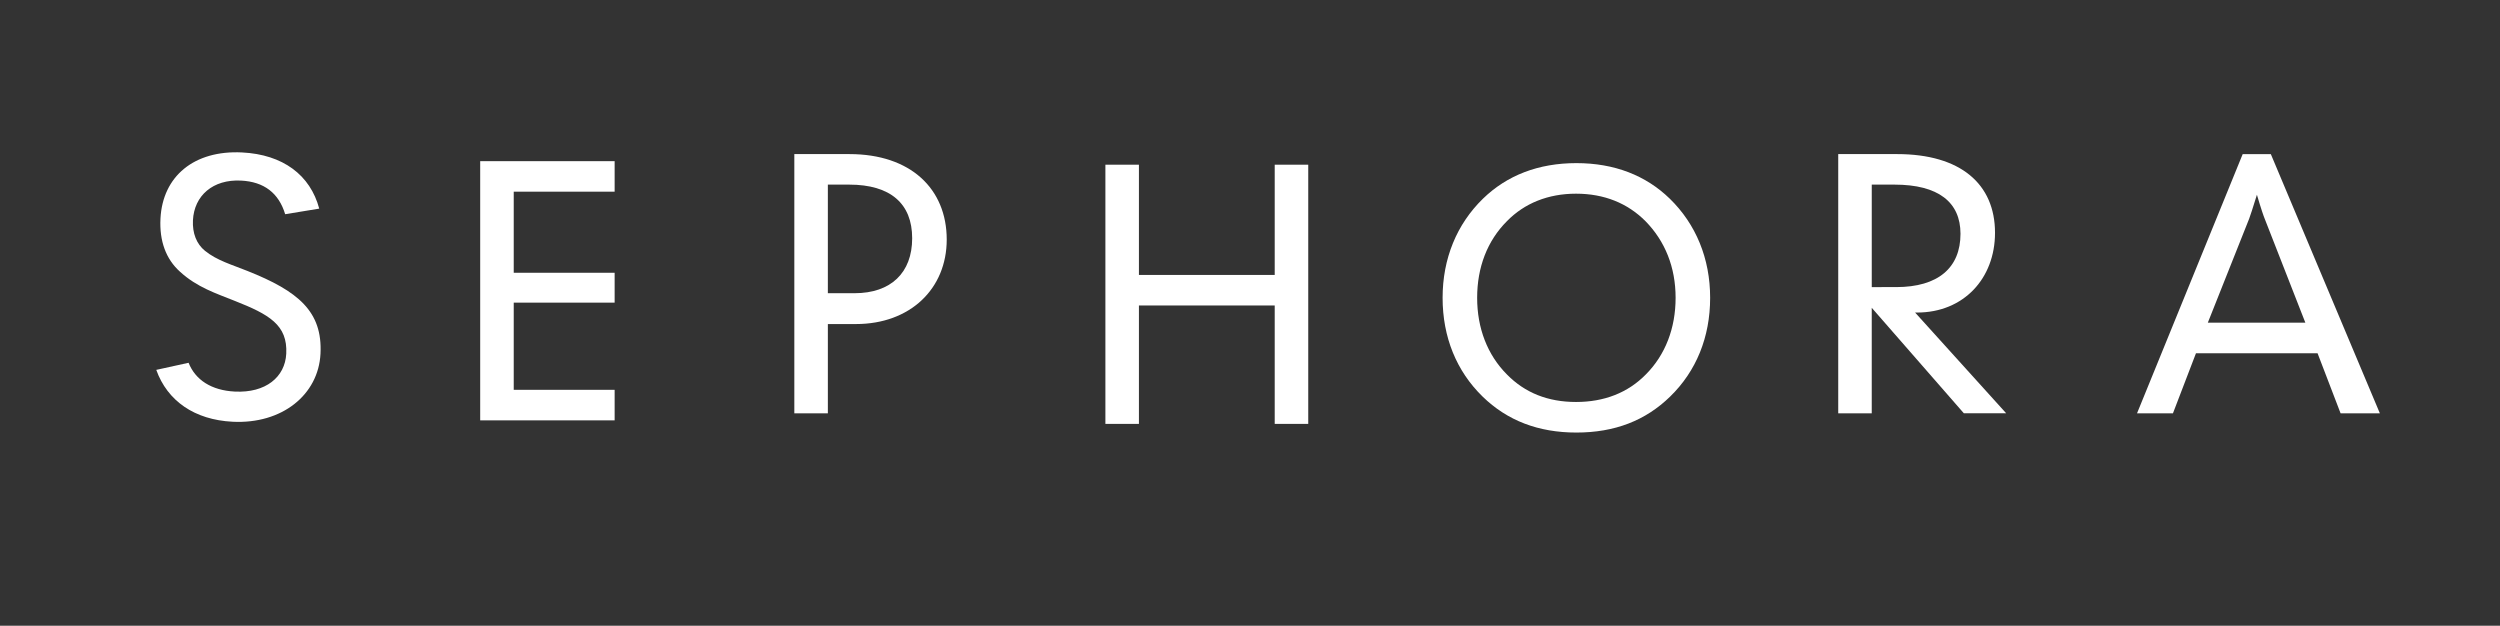
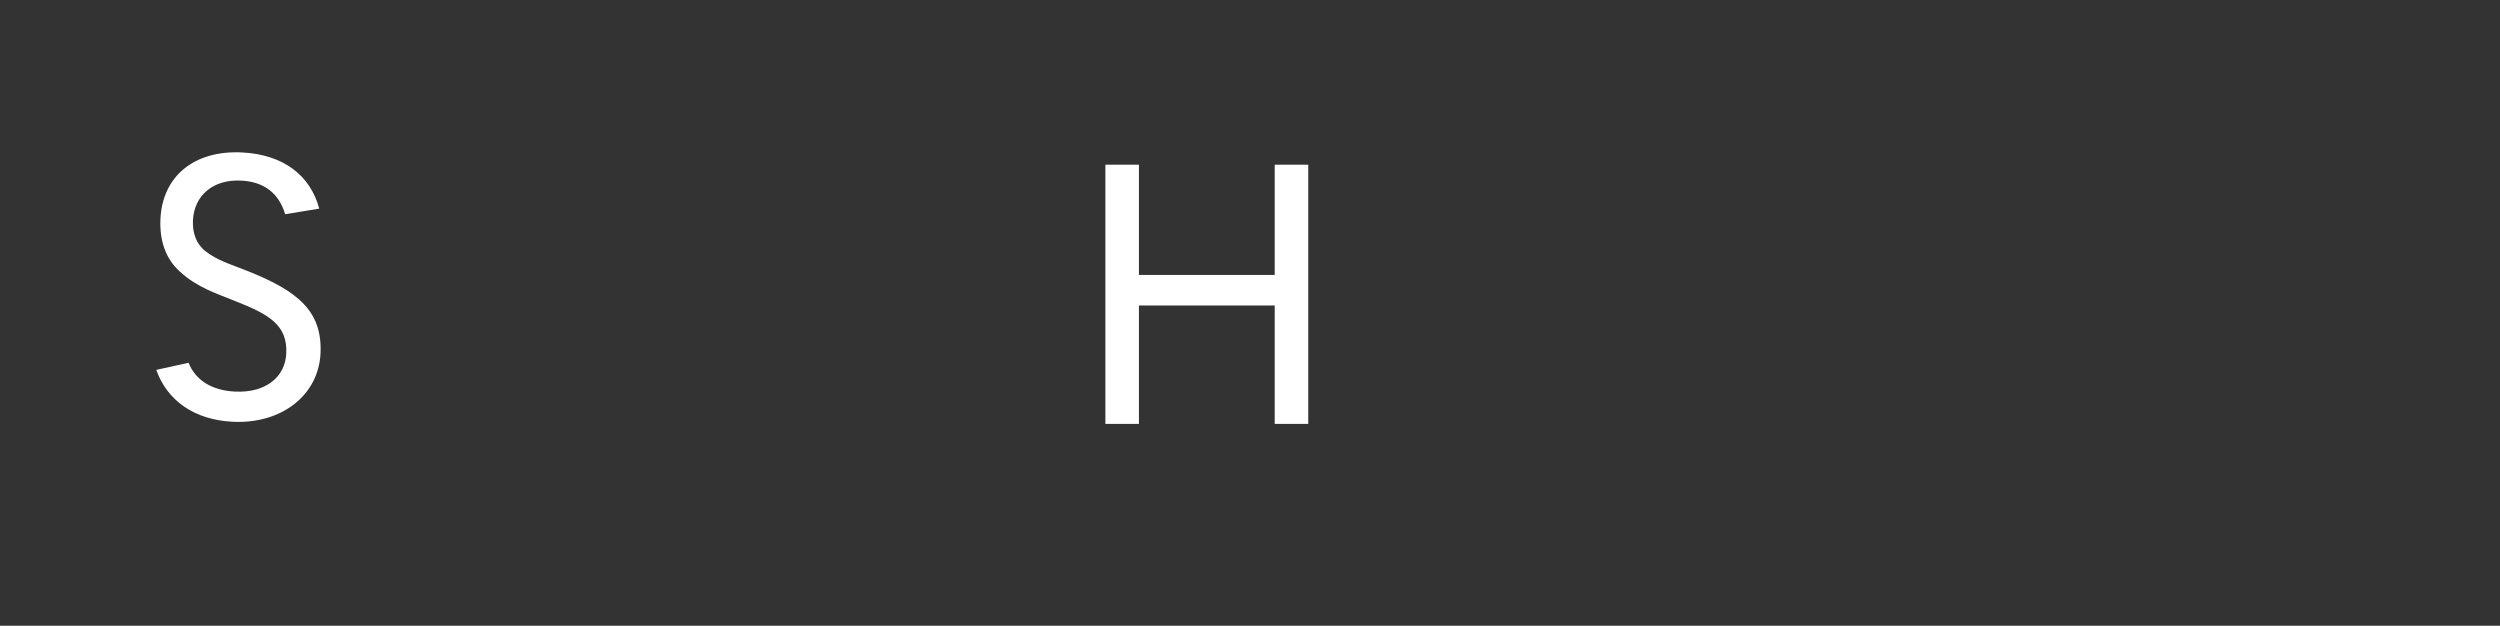
<svg xmlns="http://www.w3.org/2000/svg" version="1.1" id="Layer_12" x="0px" y="0px" width="241.553px" height="60.457px" viewBox="0 0 241.553 60.457" enable-background="new 0 0 241.553 60.457" xml:space="preserve">
  <rect x="0" y="0" width="241.553" height="60.457" fill="#333333" stroke="none" />
  <g>
    <path fill="#FFFFFF" d="M23.899,26.176c-1.478-0.597-2.93-1-4.096-1.944c-0.817-0.664-1.223-1.703-1.161-2.948   c0.121-2.389,1.937-3.974,4.649-3.835c2.223,0.112,3.646,1.206,4.262,3.249l3.291-0.54c-0.865-3.249-3.512-5.229-7.449-5.428   c-4.641-0.234-7.685,2.303-7.891,6.396c-0.109,2.159,0.526,3.898,1.873,5.115c1.659,1.527,3.529,2.115,5.294,2.826   c3.342,1.319,5.127,2.33,4.986,5.11c-0.114,2.261-1.995,3.808-4.969,3.658c-2.258-0.114-3.81-1.122-4.468-2.782l-3.123,0.685   c1.074,3.001,3.694,4.826,7.378,5.012c4.772,0.242,8.29-2.604,8.49-6.568C31.173,30.088,28.814,28.131,23.899,26.176z" />
-     <polygon fill="#FFFFFF" points="46.397,40.616 59.387,40.616 59.387,37.665 49.637,37.665 49.637,29.241 59.387,29.241    59.387,26.355 49.637,26.355 49.637,18.52 59.387,18.52 59.387,15.572 46.397,15.572 46.397,40.616  " />
-     <path fill="#FFFFFF" d="M76.749,39.934h3.24V31.31h2.715c5.236,0,8.77-3.408,8.77-8.161c0-4.917-3.5-8.26-9.392-8.26h-5.333V39.934   L76.749,39.934z M79.988,28.33V17.838h2.061c3.991,0,6.086,1.835,6.086,5.181c0,3.341-2.062,5.311-5.563,5.311H79.988L79.988,28.33   z" />
    <polygon fill="#FFFFFF" points="106.805,40.957 110.044,40.957 110.044,29.516 123.164,29.516 123.164,40.957 126.404,40.957    126.404,15.913 123.164,15.913 123.164,26.565 110.044,26.565 110.044,15.913 106.805,15.913 106.805,40.957  " />
-     <path fill="#FFFFFF" d="M152.312,41.794c3.696,0,6.676-1.151,9.062-3.48c2.522-2.458,3.862-5.738,3.862-9.539   c0-3.801-1.375-7.115-3.895-9.573c-2.321-2.26-5.366-3.441-9.03-3.441c-3.665,0-6.708,1.181-9.03,3.441   c-2.521,2.458-3.895,5.771-3.895,9.573c0,3.801,1.342,7.081,3.861,9.539C145.635,40.643,148.646,41.794,152.312,41.794   L152.312,41.794z M152.278,38.84c-2.716,0-4.94-0.887-6.675-2.658c-1.897-1.9-2.879-4.489-2.879-7.407   c0-2.951,0.981-5.506,2.879-7.407c1.701-1.739,3.992-2.654,6.675-2.654c2.717,0,4.974,0.916,6.709,2.654   c1.896,1.933,2.912,4.456,2.912,7.407c0,2.917-0.982,5.507-2.879,7.407C157.284,37.953,154.995,38.84,152.278,38.84L152.278,38.84z   " />
-     <path fill="#FFFFFF" d="M177.613,39.934h3.237V29.739l8.901,10.194h4.09l-8.802-9.735h0.196c4.483,0,7.526-3.281,7.526-7.705   c0-4.721-3.338-7.604-9.455-7.604h-5.694V39.934L177.613,39.934z M180.851,27.74v-9.902h2.194c4.253,0,6.38,1.705,6.38,4.753   c0,3.281-2.16,5.149-6.217,5.149H180.851L180.851,27.74z" />
-     <path fill="#FFFFFF" d="M206.482,39.934h3.471l2.225-5.804h11.747l2.225,5.804h3.795l-10.535-25.044h-2.718L206.482,39.934   L206.482,39.934z M213.322,31.179l3.993-10.041c0.098-0.261,0.36-1.049,0.752-2.32c0.392,1.339,0.654,2.093,0.752,2.32   l3.927,10.041H213.322L213.322,31.179z" />
  </g>
</svg>